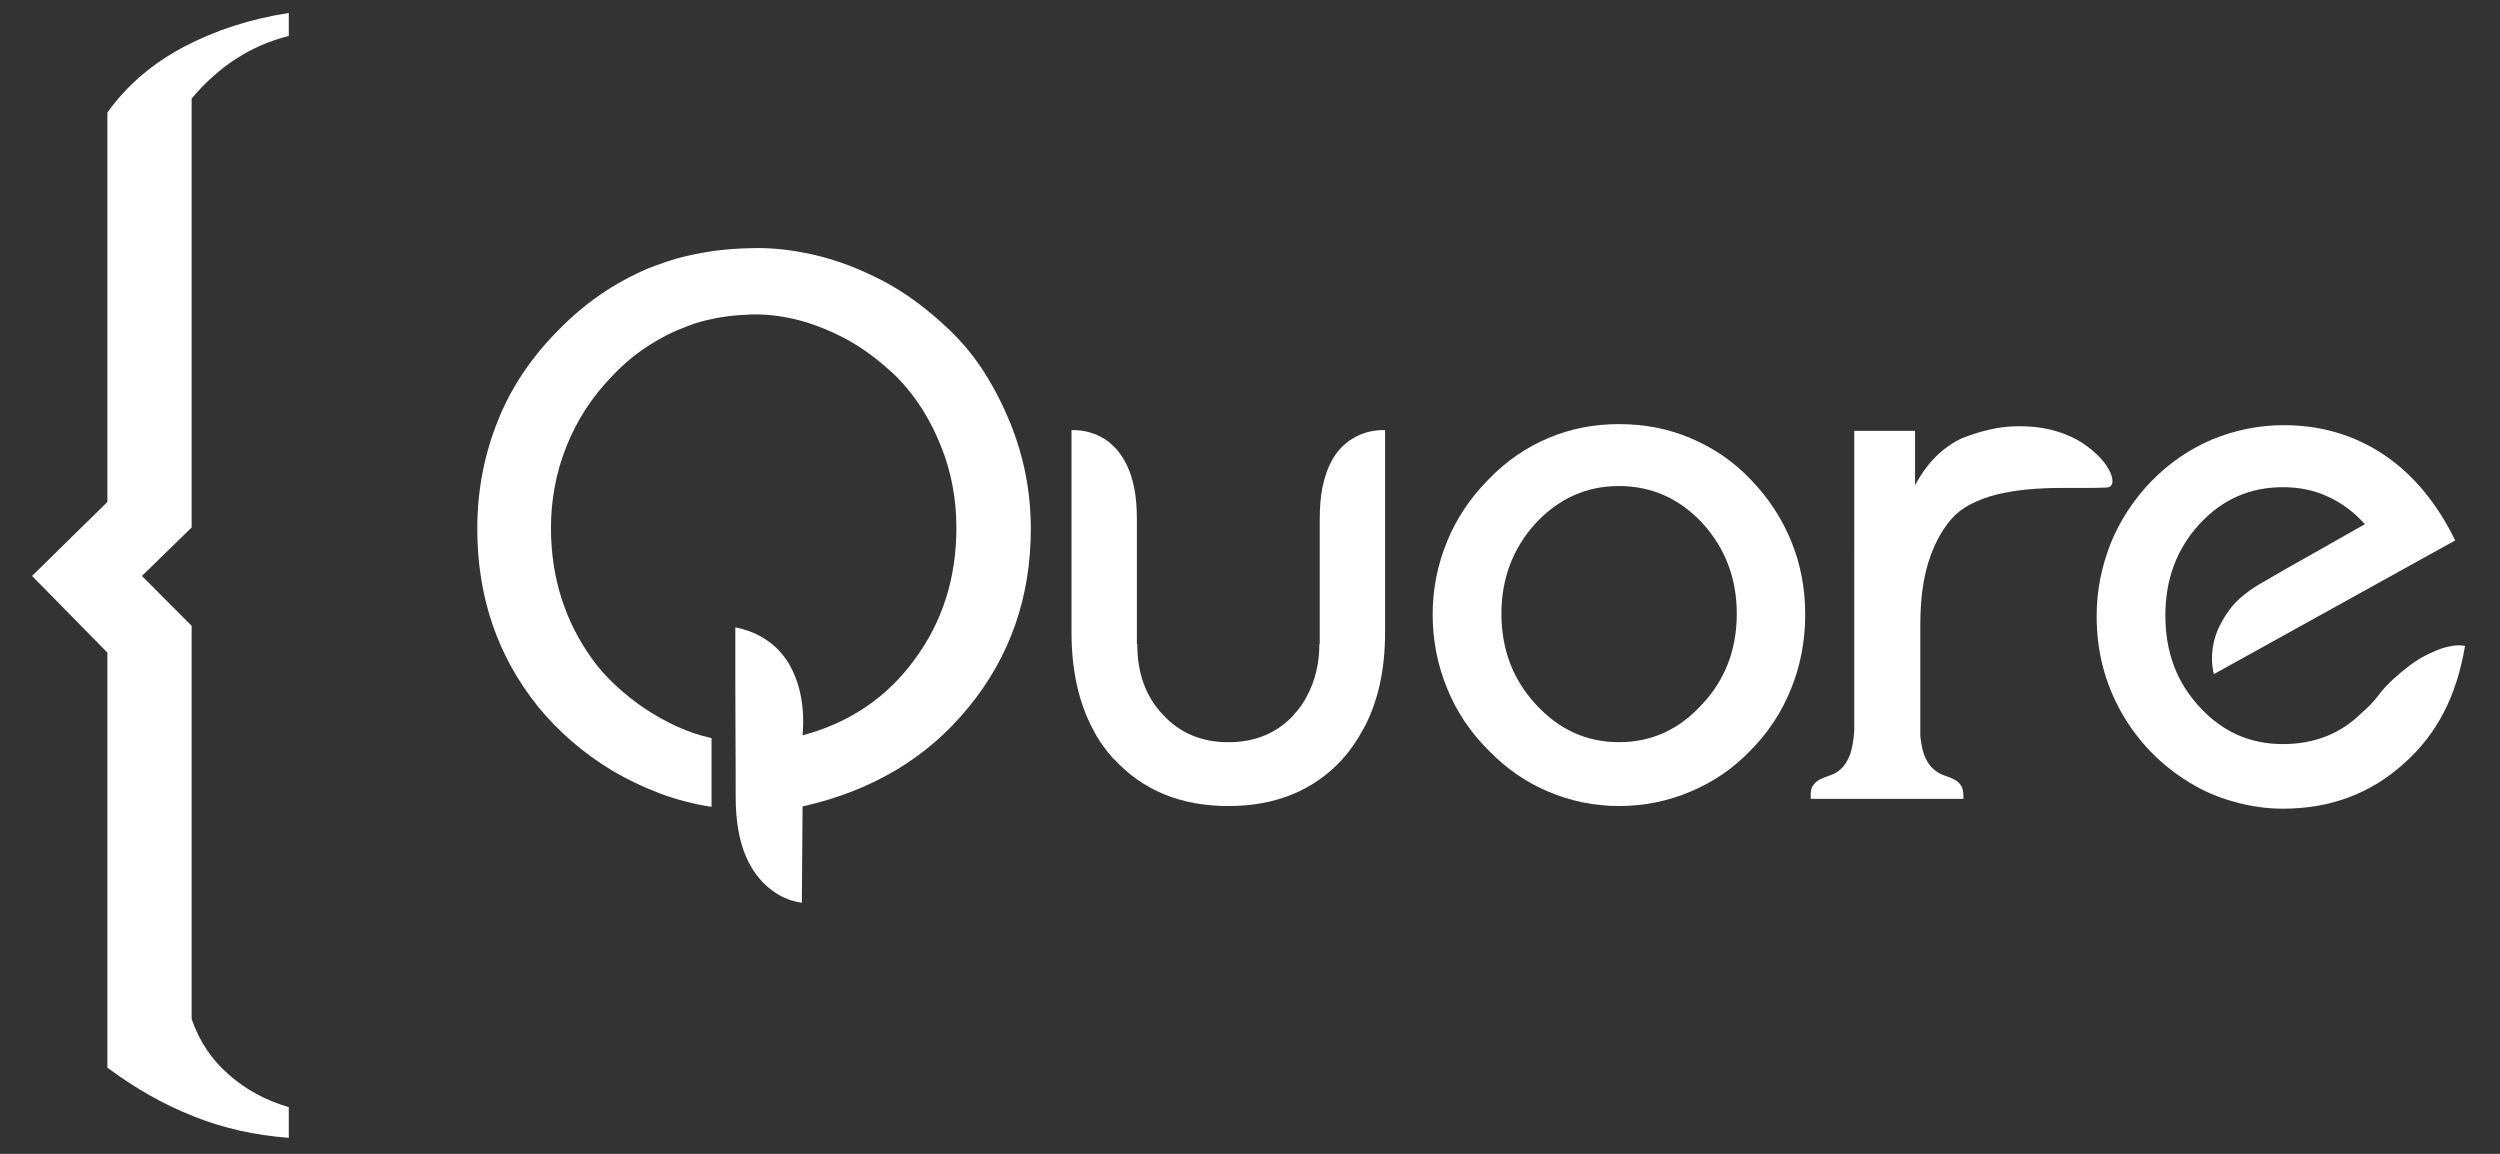
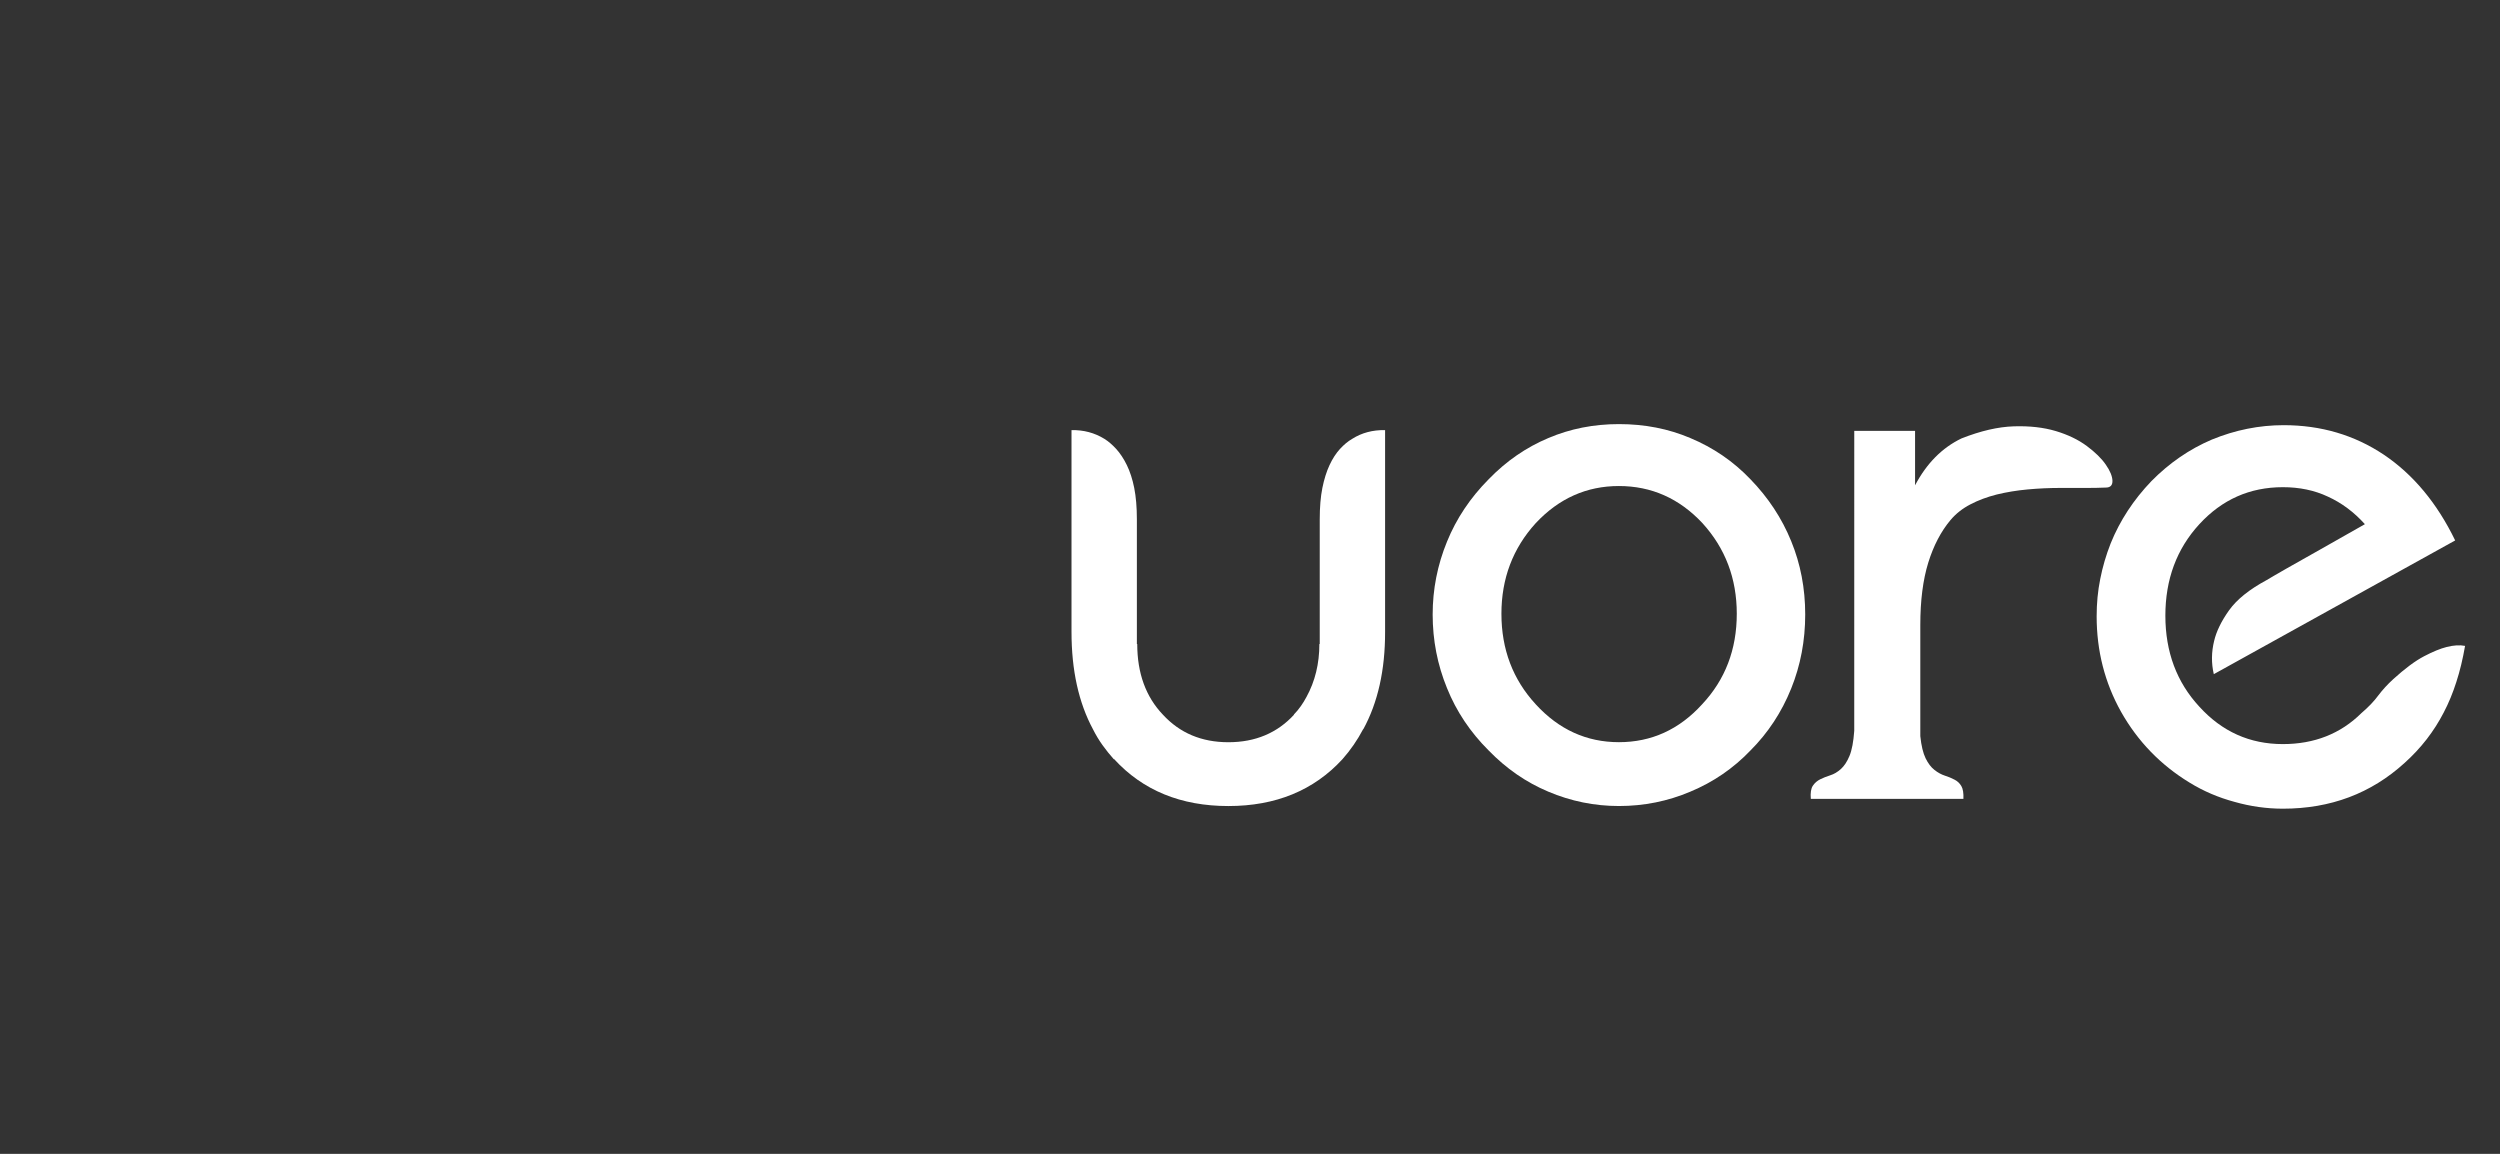
<svg xmlns="http://www.w3.org/2000/svg" version="1.1" id="Livello_1" x="0px" y="0px" width="156px" height="72px" viewBox="0 0 156 72" enable-background="new 0 0 156 72" xml:space="preserve">
  <rect x="0" y="0" width="156" height="72" fill="#333333" stroke="none" />
  <g>
-     <path fill="#FFFFFF" d="M11.959,63.59c0.476,1.378,1.242,2.536,2.318,3.465c1.061,0.937,2.303,1.611,3.743,2.03V71   c-2.135-0.159-4.121-0.609-5.976-1.355c-1.866-0.742-3.648-1.756-5.344-3.027V40.723l-4.699-4.784L6.7,31.322V7.021   c1.22-1.701,2.818-3.066,4.783-4.104c1.965-1.035,4.148-1.738,6.537-2.108v1.434c-2.34,0.583-4.354,1.882-6.061,3.901v26.77   l-3.103,3.025l3.103,3.112V63.59z" />
-     <path fill="#FFFFFF" d="M63,26.297c0.881,2.137,1.323,4.371,1.323,6.696c0,4.274-1.299,7.991-3.892,11.149   c-2.561,3.146-6.012,5.205-10.351,6.18l-0.045,6.012c-0.772-0.111-1.461-0.426-2.075-0.943c-0.266-0.22-0.522-0.492-0.765-0.813   c-0.245-0.322-0.465-0.711-0.66-1.166c-0.198-0.458-0.353-0.99-0.462-1.604c-0.109-0.613-0.167-1.311-0.167-2.097   c0-1.194,0-2.421-0.011-3.679c-0.006-1.26-0.011-2.402-0.011-3.434v-2.51v-0.943c0.616,0.127,1.149,0.319,1.604,0.58   c0.457,0.256,0.84,0.562,1.154,0.906c0.315,0.346,0.566,0.711,0.757,1.098c0.187,0.387,0.338,0.772,0.446,1.164   c0.251,0.914,0.329,1.91,0.235,2.993c2.925-0.784,5.253-2.355,6.977-4.714c1.748-2.355,2.621-5.099,2.621-8.228   c0-1.822-0.323-3.527-0.967-5.116c-0.316-0.799-0.701-1.562-1.156-2.286c-0.455-0.725-0.99-1.399-1.604-2.028   c-1.099-1.051-2.19-1.855-3.264-2.416c-1.079-0.556-2.107-0.95-3.089-1.179c-0.983-0.229-1.9-0.325-2.758-0.294   c-0.858,0.031-1.611,0.113-2.265,0.249c-0.651,0.132-1.18,0.28-1.59,0.445c-0.408,0.165-0.659,0.265-0.754,0.297   c-0.77,0.343-1.492,0.753-2.17,1.225c-0.675,0.471-1.311,1.031-1.909,1.673c-1.224,1.274-2.162,2.72-2.805,4.339   c-0.645,1.619-0.967,3.316-0.967,5.092c0,3.081,0.866,5.816,2.592,8.206c0.409,0.565,0.891,1.107,1.453,1.625   c0.556,0.521,1.156,0.994,1.801,1.429c0.645,0.433,1.322,0.808,2.028,1.132c0.708,0.322,1.424,0.561,2.146,0.721v4.289   c-1.131-0.174-2.217-0.457-3.252-0.849c-1.04-0.396-2.015-0.861-2.925-1.401c-0.909-0.546-1.759-1.156-2.545-1.842   c-0.787-0.684-1.485-1.402-2.1-2.156c-2.532-3.145-3.796-6.846-3.796-11.104c0-2.357,0.424-4.597,1.275-6.719   c0.831-2.091,2.097-3.984,3.795-5.682c1.618-1.667,3.481-2.947,5.587-3.844c0.187-0.078,0.589-0.224,1.204-0.437   c0.611-0.211,1.381-0.4,2.308-0.562c0.928-0.167,1.986-0.257,3.173-0.273c1.185-0.015,2.446,0.134,3.785,0.449   c1.334,0.315,2.708,0.836,4.123,1.566c1.414,0.73,2.82,1.764,4.221,3.101c0.846,0.817,1.574,1.704,2.179,2.662   C62.04,24.216,62.562,25.229,63,26.297" />
    <path fill="#FFFFFF" d="M85.066,45.512v-0.022c-0.362,0.692-0.797,1.319-1.299,1.886c-1.791,1.948-4.166,2.921-7.117,2.921   c-2.96,0-5.333-0.973-7.124-2.921v-0.023l-0.024,0.023c-0.252-0.281-0.487-0.577-0.708-0.884c-0.219-0.306-0.416-0.634-0.589-0.979   c-0.897-1.664-1.343-3.691-1.343-6.08V26.839c0.756-0.014,1.436,0.166,2.05,0.544c0.249,0.155,0.499,0.368,0.743,0.636   c0.244,0.269,0.465,0.603,0.661,1.004c0.194,0.401,0.351,0.875,0.46,1.425c0.109,0.551,0.165,1.202,0.165,1.956v7.78h0.023   c0,1.824,0.535,3.293,1.601,4.411c1.055,1.146,2.414,1.72,4.085,1.72c1.68,0,3.044-0.573,4.1-1.72H80.73   c0.172-0.177,0.318-0.353,0.442-0.532c0.128-0.181,0.246-0.371,0.354-0.576c0.535-0.975,0.803-2.074,0.803-3.303h0.023v-7.78   c0-0.754,0.054-1.405,0.164-1.956c0.111-0.55,0.26-1.023,0.447-1.425s0.404-0.735,0.648-1.004c0.246-0.268,0.498-0.48,0.769-0.636   c0.595-0.378,1.279-0.558,2.05-0.544v12.593C86.434,41.818,85.977,43.848,85.066,45.512" />
    <path fill="#FFFFFF" d="M89.398,38.345c0-1.569,0.297-3.089,0.896-4.549c0.582-1.433,1.447-2.729,2.599-3.891   c1.096-1.133,2.336-1.988,3.722-2.57c1.366-0.582,2.837-0.871,4.407-0.871c1.604,0,3.088,0.289,4.455,0.871   c1.432,0.598,2.682,1.453,3.75,2.57c1.112,1.146,1.963,2.436,2.543,3.864c0.582,1.416,0.875,2.942,0.875,4.575   c0,1.635-0.293,3.176-0.875,4.62c-0.595,1.478-1.445,2.769-2.543,3.867c-1.068,1.116-2.318,1.972-3.75,2.569   c-1.414,0.599-2.898,0.896-4.455,0.896c-1.523,0-2.992-0.297-4.407-0.896c-1.386-0.582-2.626-1.44-3.722-2.569   c-1.15-1.146-2.017-2.442-2.599-3.89C89.695,41.479,89.398,39.947,89.398,38.345 M93.689,38.299c0,2.215,0.713,4.102,2.146,5.655   c1.441,1.573,3.173,2.358,5.184,2.358c2.029,0,3.756-0.785,5.188-2.358c1.446-1.539,2.168-3.425,2.168-5.655   c0-2.201-0.713-4.086-2.146-5.659c-1.444-1.541-3.182-2.312-5.211-2.312c-2.011,0-3.74,0.771-5.184,2.312   C94.402,34.213,93.689,36.098,93.689,38.299" />
    <path fill="#FFFFFF" d="M122.396,27.358c1.197-0.472,2.283-0.724,3.268-0.755c0.98-0.031,1.855,0.067,2.617,0.295   c0.763,0.229,1.404,0.539,1.934,0.931c0.526,0.393,0.926,0.783,1.189,1.168c0.269,0.385,0.404,0.721,0.414,1.003   c0.006,0.282-0.131,0.424-0.414,0.424c-0.393,0.015-0.758,0.023-1.096,0.023h-0.883h-0.828c-0.705,0-1.398,0.032-2.072,0.094   c-0.678,0.062-1.316,0.169-1.926,0.316c-0.603,0.153-1.148,0.355-1.646,0.616c-0.495,0.257-0.909,0.584-1.24,0.978   c-0.594,0.705-1.059,1.597-1.39,2.662c-0.33,1.07-0.495,2.368-0.495,3.891v6.932c0.062,0.601,0.174,1.059,0.33,1.381   c0.157,0.32,0.342,0.564,0.557,0.73c0.209,0.165,0.427,0.282,0.646,0.354c0.22,0.07,0.422,0.154,0.603,0.25   c0.183,0.092,0.32,0.225,0.423,0.396c0.104,0.177,0.146,0.442,0.131,0.804h-9.522c-0.031-0.377,0.01-0.651,0.129-0.824   c0.116-0.174,0.272-0.307,0.46-0.4c0.189-0.094,0.396-0.176,0.623-0.248c0.229-0.07,0.449-0.2,0.662-0.389   c0.208-0.188,0.393-0.463,0.541-0.825c0.15-0.36,0.246-0.879,0.295-1.558V26.887h3.794v3.396   C120.223,28.912,121.189,27.939,122.396,27.358" />
    <path fill="#FFFFFF" d="M149.342,42.376c0.727-0.66,1.363-1.134,1.924-1.428c0.557-0.291,1.024-0.481,1.402-0.575   c0.438-0.111,0.82-0.135,1.152-0.07c-0.141,0.816-0.321,1.567-0.543,2.249c-0.219,0.687-0.481,1.322-0.789,1.91   c-0.307,0.593-0.659,1.144-1.061,1.664c-0.4,0.517-0.861,1.013-1.379,1.479c-2.091,1.905-4.619,2.857-7.593,2.857   c-1.021,0-2.026-0.143-3.015-0.424c-1.008-0.27-1.943-0.669-2.811-1.204c-1.807-1.101-3.229-2.569-4.27-4.409   c-1.021-1.822-1.528-3.812-1.528-5.963c0-0.804,0.071-1.58,0.224-2.335c0.148-0.754,0.365-1.494,0.649-2.216   c0.579-1.433,1.43-2.727,2.547-3.893c1.115-1.129,2.371-1.994,3.771-2.59c1.461-0.599,2.953-0.898,4.479-0.898   c2.326,0,4.409,0.614,6.247,1.84c1.841,1.24,3.325,3.025,4.455,5.353l-15.062,8.344c-0.16-0.691-0.149-1.381,0.021-2.074   c0.141-0.598,0.449-1.232,0.93-1.908c0.482-0.676,1.262-1.304,2.346-1.888c0.08-0.048,0.226-0.133,0.438-0.259   c0.212-0.125,0.474-0.273,0.776-0.447c0.308-0.171,0.64-0.361,1.002-0.566c0.361-0.205,0.724-0.409,1.085-0.612   c0.864-0.487,1.808-1.023,2.829-1.604c-0.676-0.754-1.446-1.328-2.31-1.721c-0.836-0.394-1.769-0.588-2.808-0.588   c-2.062,0-3.794,0.769-5.21,2.309c-1.414,1.539-2.121,3.44-2.121,5.706c0,2.264,0.707,4.156,2.121,5.682   c1.416,1.557,3.147,2.334,5.21,2.334c1.966,0,3.602-0.646,4.904-1.935c0.44-0.376,0.789-0.741,1.049-1.097   C148.668,43.049,148.979,42.706,149.342,42.376" />
  </g>
</svg>